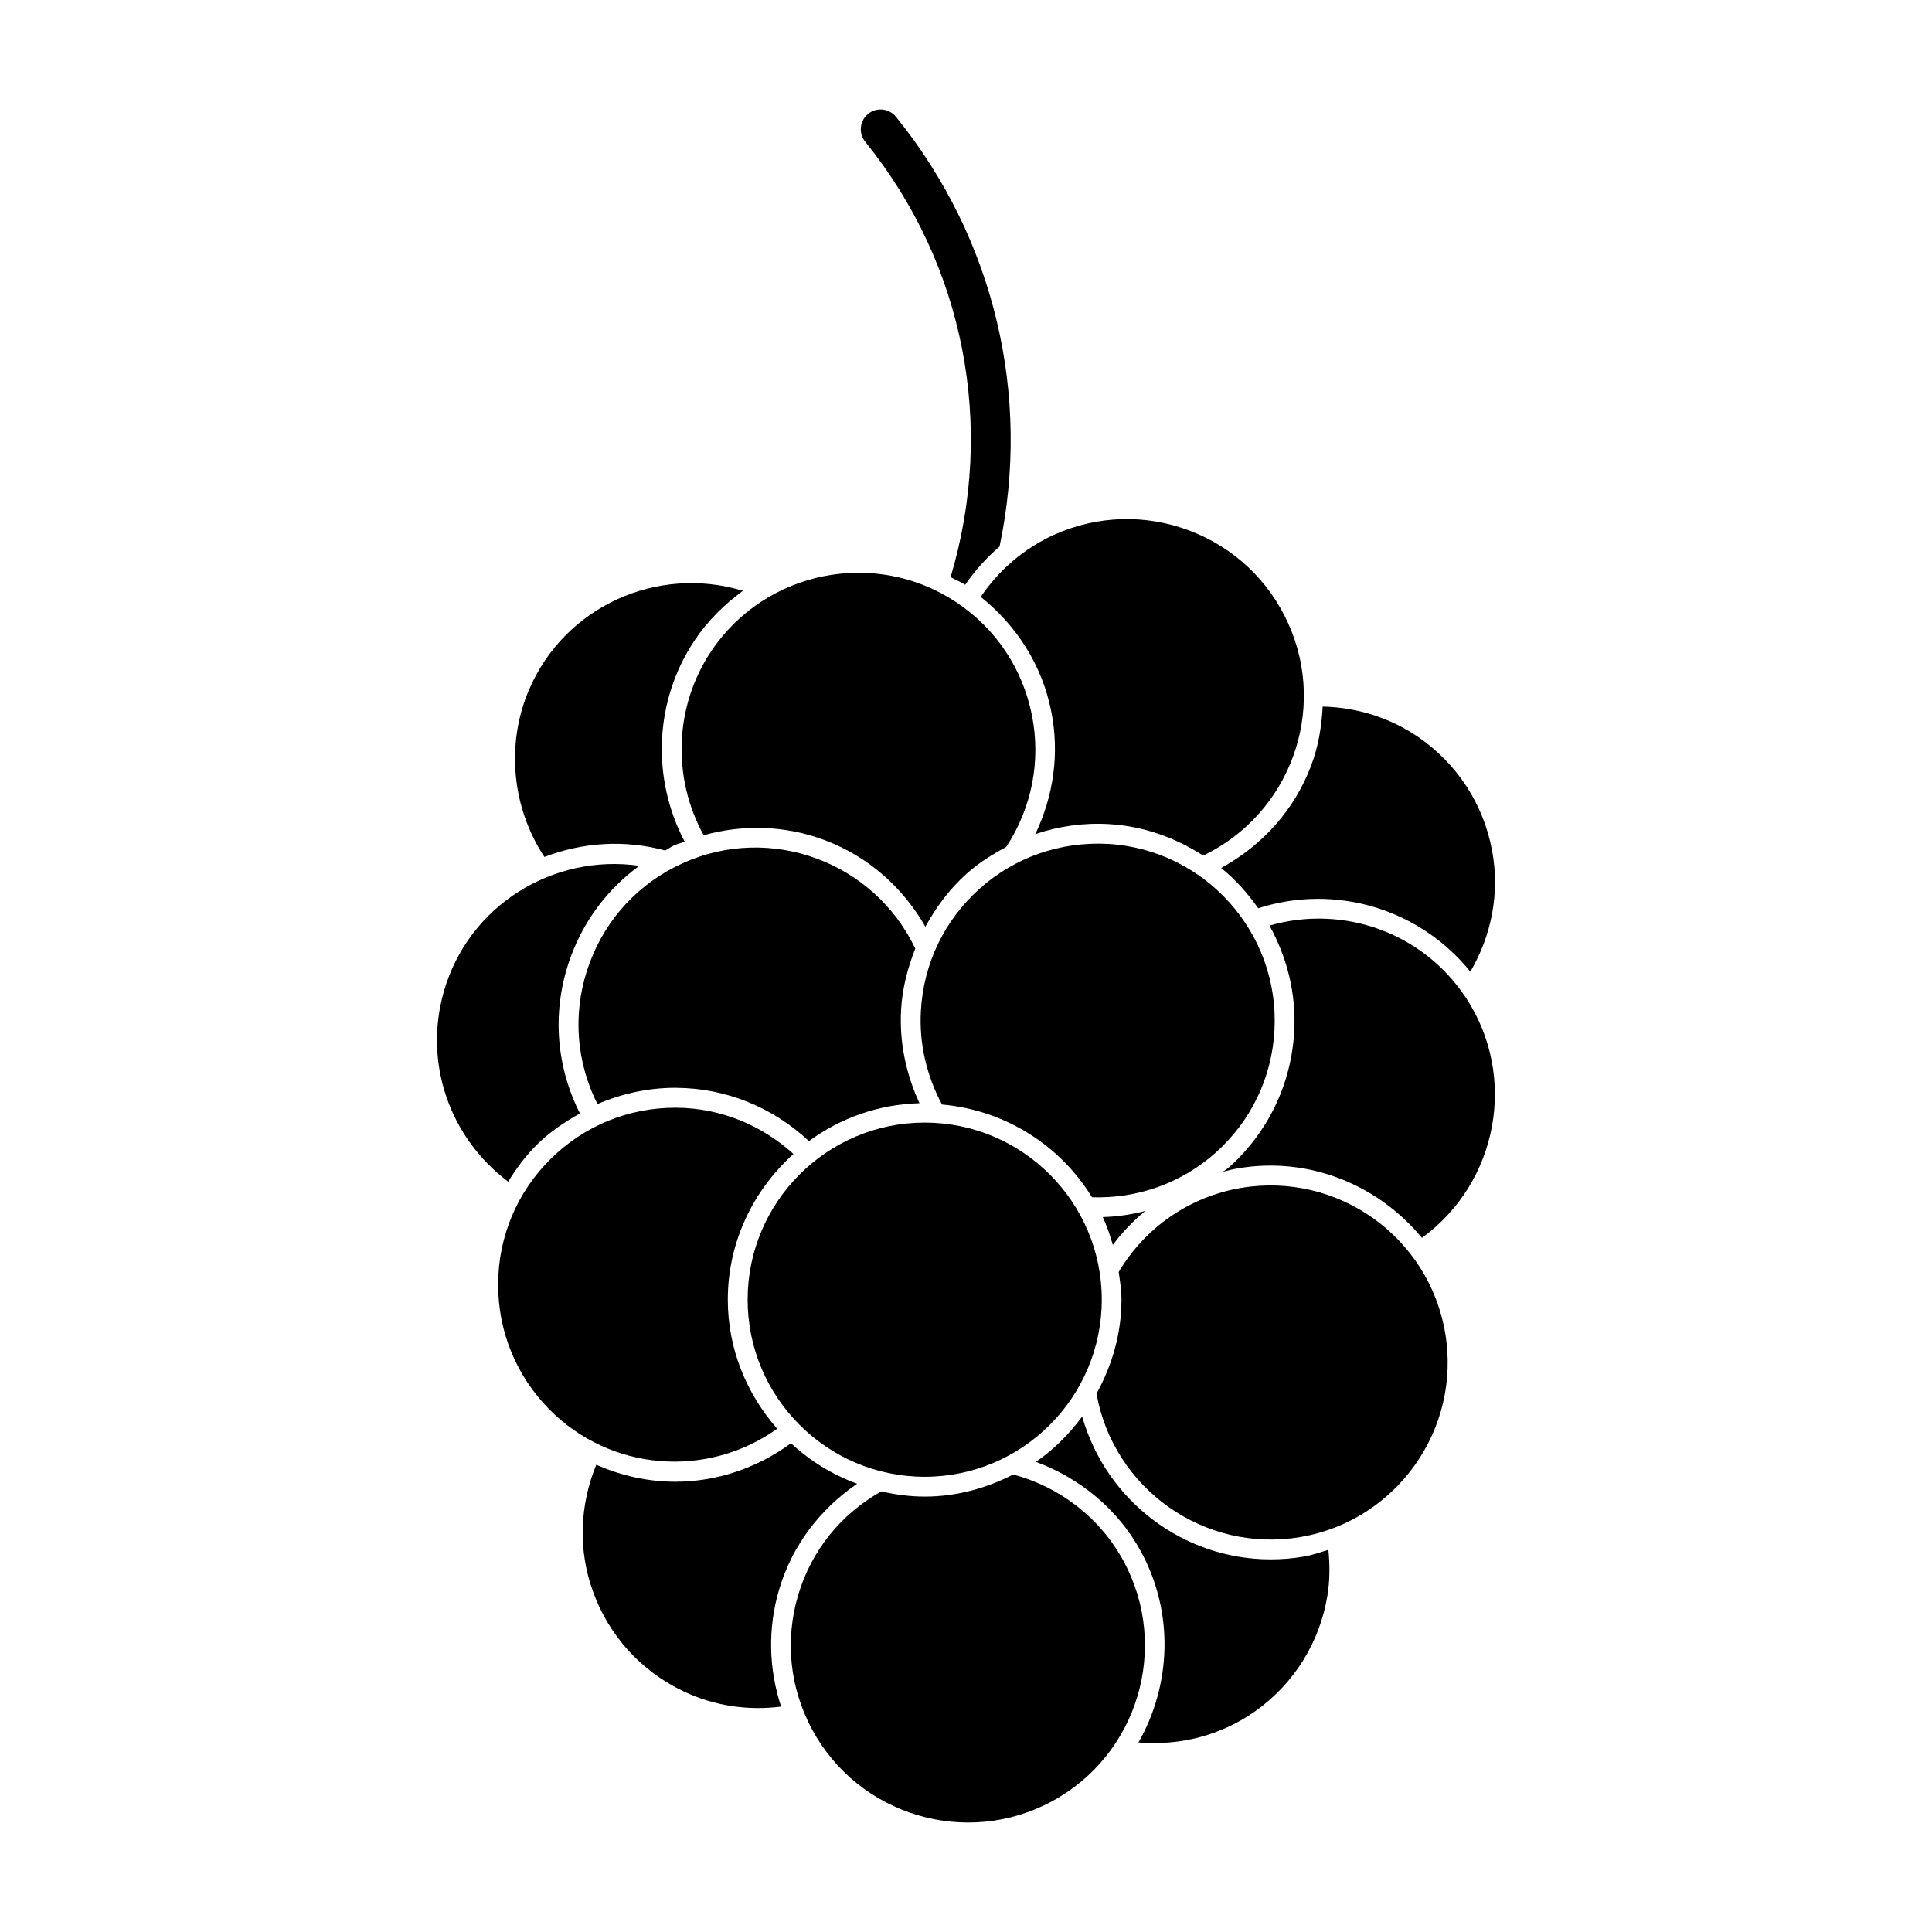
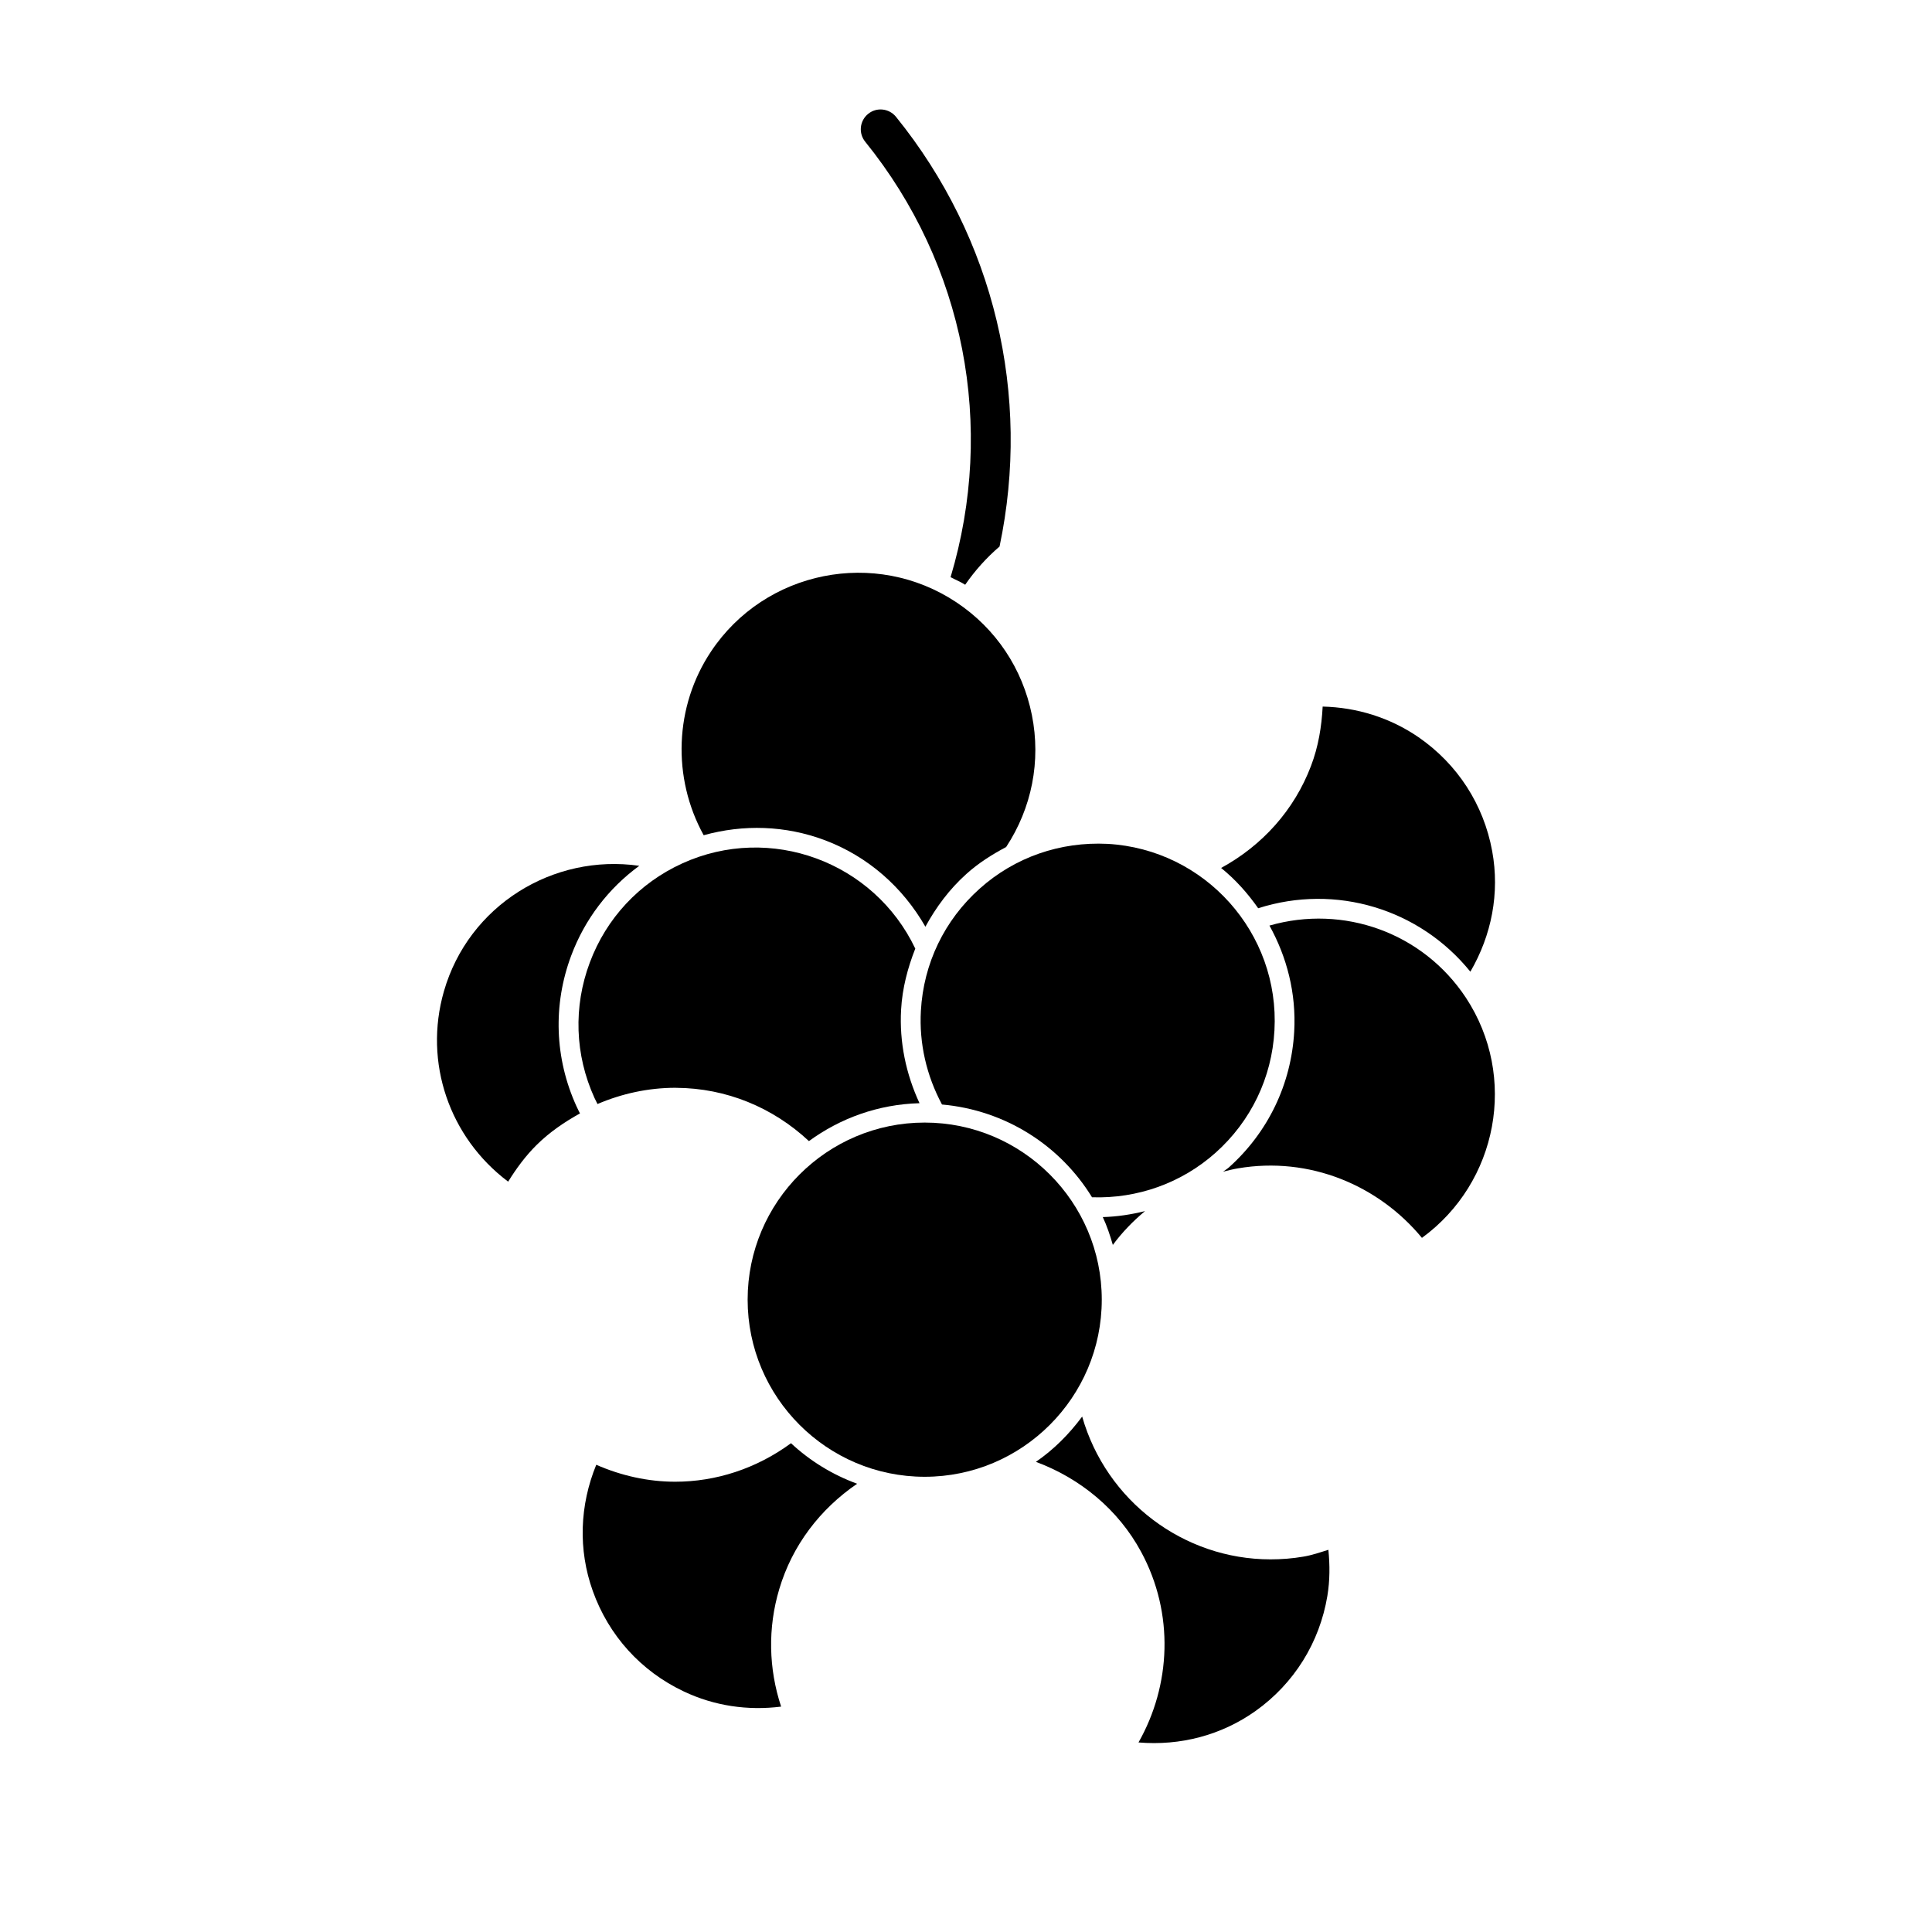
<svg xmlns="http://www.w3.org/2000/svg" fill="#000000" width="800px" height="800px" version="1.1" viewBox="144 144 512 512">
  <g>
    <path d="m395.91 296.96c1.289 0.684 2.633 1.207 3.871 2.004 2.602-3.769 5.668-7.18 9.109-10.129 8.43-40.012-1.312-81.586-27.445-113.88-1.828-2.246-5.133-2.613-7.379-0.777-2.258 1.836-2.602 5.121-0.777 7.379 26.359 32.594 34.59 75.449 22.621 115.41z" />
-     <path d="m423.35 285.71c11.441-5.133 24.191-5.519 35.895-1.09 11.723 4.449 21.012 13.184 26.156 24.602 10.496 23.258 0.324 50.551-22.547 61.516-7.316-4.703-15.785-7.828-25.074-8.344-6.676-0.387-13.227 0.578-19.406 2.644 4.828-10.109 6.453-21.379 4.207-32.57-2.414-12.145-9.109-22.641-18.684-30.301 4.887-7.156 11.52-12.867 19.453-16.457z" />
    <path d="m481.74 417.1c-0.684 12.5-6.223 24.004-15.566 32.359-9.059 8.094-20.773 12.227-32.777 11.828-8.418-13.707-22.922-23.082-39.758-24.582-4.106-7.652-6.078-16.184-5.594-24.832 0.691-12.512 6.223-24.004 15.566-32.359 9.34-8.367 21.359-12.5 33.891-11.883 25.84 1.449 45.688 23.625 44.238 49.469z" />
    <path d="m389.05 535.36c-25.871 0-46.918-21.055-46.918-46.938 0-25.871 21.043-46.93 46.918-46.93 25.871 0 46.93 21.055 46.93 46.93 0 25.883-21.055 46.938-46.93 46.938z" />
    <path d="m302.34 436.58c-0.273-0.535-0.547-1.09-0.797-1.617-5.195-11.41-5.637-24.152-1.238-35.887 4.387-11.734 13.098-21.066 24.496-26.262 23.312-10.613 50.801-0.453 61.758 22.578-2.016 5.121-3.441 10.508-3.758 16.176-0.484 8.574 1.281 17.035 4.879 24.793-10.957 0.293-21.023 3.988-29.305 10.043-9.594-8.953-21.914-14.031-35.121-14.117-0.117-0.012-0.219-0.012-0.336-0.012-7.207 0.02-14.156 1.562-20.578 4.305z" />
    <path d="m436.25 466.54c3.82-0.105 7.559-0.684 11.199-1.586-3.16 2.625-6.047 5.594-8.535 8.965-0.742-2.551-1.559-5.039-2.664-7.379z" />
    <path d="m397.49 303.64c10.434 6.957 17.508 17.57 19.973 29.859 2.434 12.195-0.012 24.594-6.824 34.973-3.715 1.973-7.316 4.231-10.516 7.117-4.512 4.039-8.062 8.836-10.883 14-6.023-10.496-15.219-18.629-26.691-22.945-10.445-3.906-21.547-4.219-32.066-1.301-8.406-15.242-7.766-34.133 1.953-48.703 14.328-21.492 43.527-27.336 65.055-13z" />
-     <path d="m284.2 326.78c9.488-22.156 34.09-33.082 56.688-26.207-4.945 3.602-9.352 7.945-12.848 13.184-10.621 15.934-11.461 36.504-2.582 53.301-0.934 0.367-1.922 0.566-2.844 0.988-0.828 0.379-1.531 0.934-2.332 1.344-10.715-2.898-21.789-2.195-32.012 1.711-8.613-13.074-10.254-29.867-4.07-44.32z" />
    <path d="m261.64 406.71c6.551-22.777 28.957-36.535 51.777-33.262-8.145 5.953-14.422 14.117-18.043 23.805-4.879 13.035-4.387 27.215 1.387 39.895 0.293 0.652 0.621 1.281 0.934 1.922-4.094 2.277-8.008 4.922-11.43 8.301-2.992 2.949-5.438 6.297-7.598 9.781-15.57-11.699-22.453-31.57-17.027-50.441z" />
-     <path d="m276.01 484.19c0.074-12.531 5.027-24.289 13.949-33.094 8.848-8.734 20.539-13.539 32.957-13.539h0.305c11.641 0.074 22.492 4.512 31.059 12.258-10.602 9.551-17.402 23.25-17.402 38.613 0 13.141 5.039 25.023 13.09 34.207-18.66 13.246-44.156 11.293-60.426-5.164-8.797-8.941-13.605-20.75-13.531-33.281z" />
    <path d="m325.21 592.25c-11.336-5.352-19.891-14.809-24.109-26.609-3.938-10.988-3.473-22.746 0.914-33.461 6.644 2.906 13.75 4.492 20.918 4.492 10.738 0 21.477-3.441 30.691-10.203 5.027 4.68 10.957 8.332 17.527 10.738-9.844 6.727-17.191 16.344-20.637 27.91-3.086 10.328-2.824 21.117 0.492 31.152-8.848 1.113-17.695-0.176-25.797-4.019z" />
-     <path d="m422.82 621.34c-22.777 12.332-51.293 3.777-63.594-18.996-5.953-11.012-7.262-23.699-3.684-35.695 3.504-11.754 11.336-21.434 22-27.414 3.715 0.84 7.547 1.375 11.504 1.375 8.48 0 16.395-2.234 23.457-5.848 12.469 3.297 23.145 11.617 29.273 22.977 12.301 22.77 3.82 51.301-18.957 63.602z" />
    <path d="m495.77 566.92c-2.059 12.363-8.797 23.195-18.996 30.48-9.121 6.496-20.027 9.289-31.059 8.367 8.574-15.105 9.551-34.133 0.691-50.516-6.023-11.156-16.07-19.461-27.879-23.848 4.754-3.266 8.816-7.359 12.258-11.996 6.402 22.379 26.871 37.84 49.918 37.84 2.875 0 5.793-0.219 8.711-0.723 2.32-0.387 4.449-1.133 6.621-1.816 0.406 4.066 0.406 8.16-0.266 12.211z" />
-     <path d="m488.54 551.35c-25.402 4.242-49.426-12.773-53.961-38.008 4.106-7.441 6.621-15.859 6.621-24.93 0-2.508-0.387-4.922-0.734-7.328 7.055-11.852 18.82-19.973 32.453-22.281 25.559-4.281 49.773 12.941 54.074 38.477 4.328 25.488-12.938 49.758-38.453 54.07z" />
    <path d="m520.83 472.05c-11.504-13.93-29.766-21.664-48.766-18.422-1.332 0.219-2.633 0.566-3.938 0.883 0.504-0.41 1.07-0.703 1.555-1.145 10.379-9.301 16.52-22.082 17.297-35.992 0.566-10.18-1.953-19.773-6.559-28.086 19.629-5.637 40.652 1.867 52.051 19.102 13.824 21.004 8.449 49.016-11.641 63.66z" />
    <path d="m533.66 401.51c-13.445-16.637-35.645-23.395-56.227-16.816-2.793-3.977-6.023-7.609-9.824-10.676 10.906-5.953 19.375-15.312 23.824-27.047 1.953-5.121 2.812-10.41 3.086-15.723 9.047 0.211 17.863 2.938 25.41 8.125 10.309 7.117 17.246 17.812 19.512 30.156 2.047 11.145-0.145 22.312-5.781 31.98z" />
  </g>
</svg>